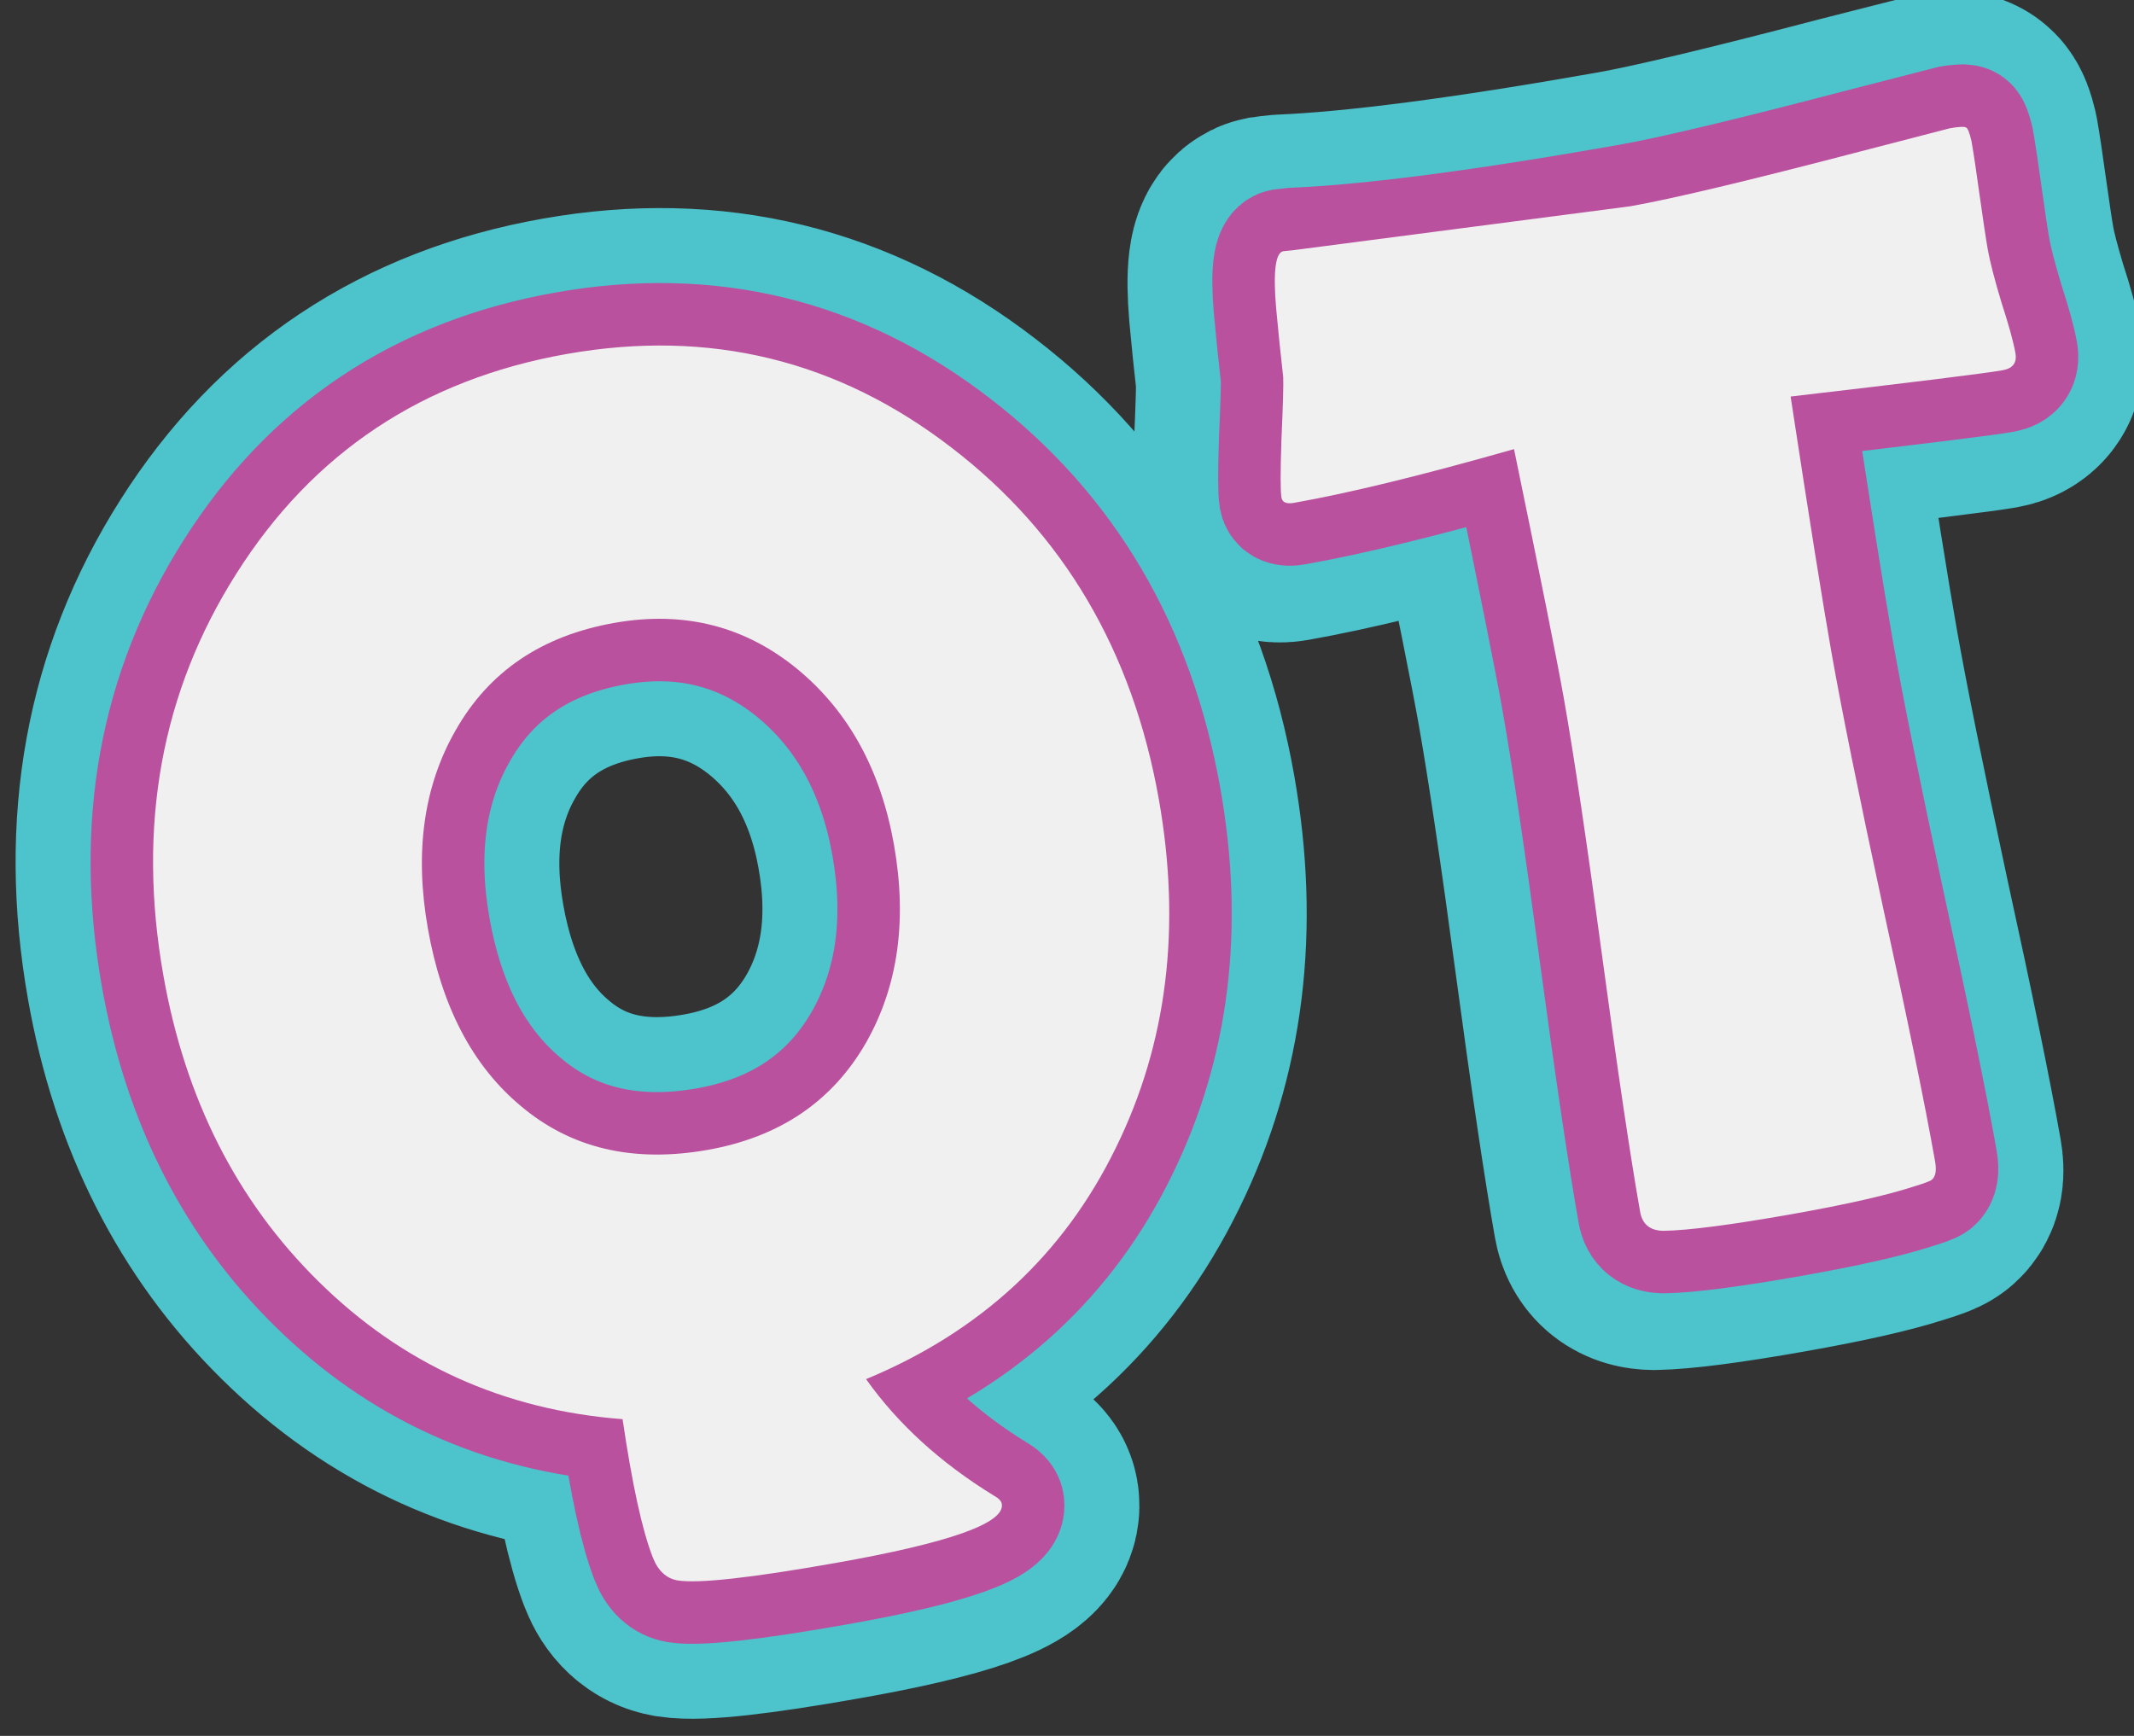
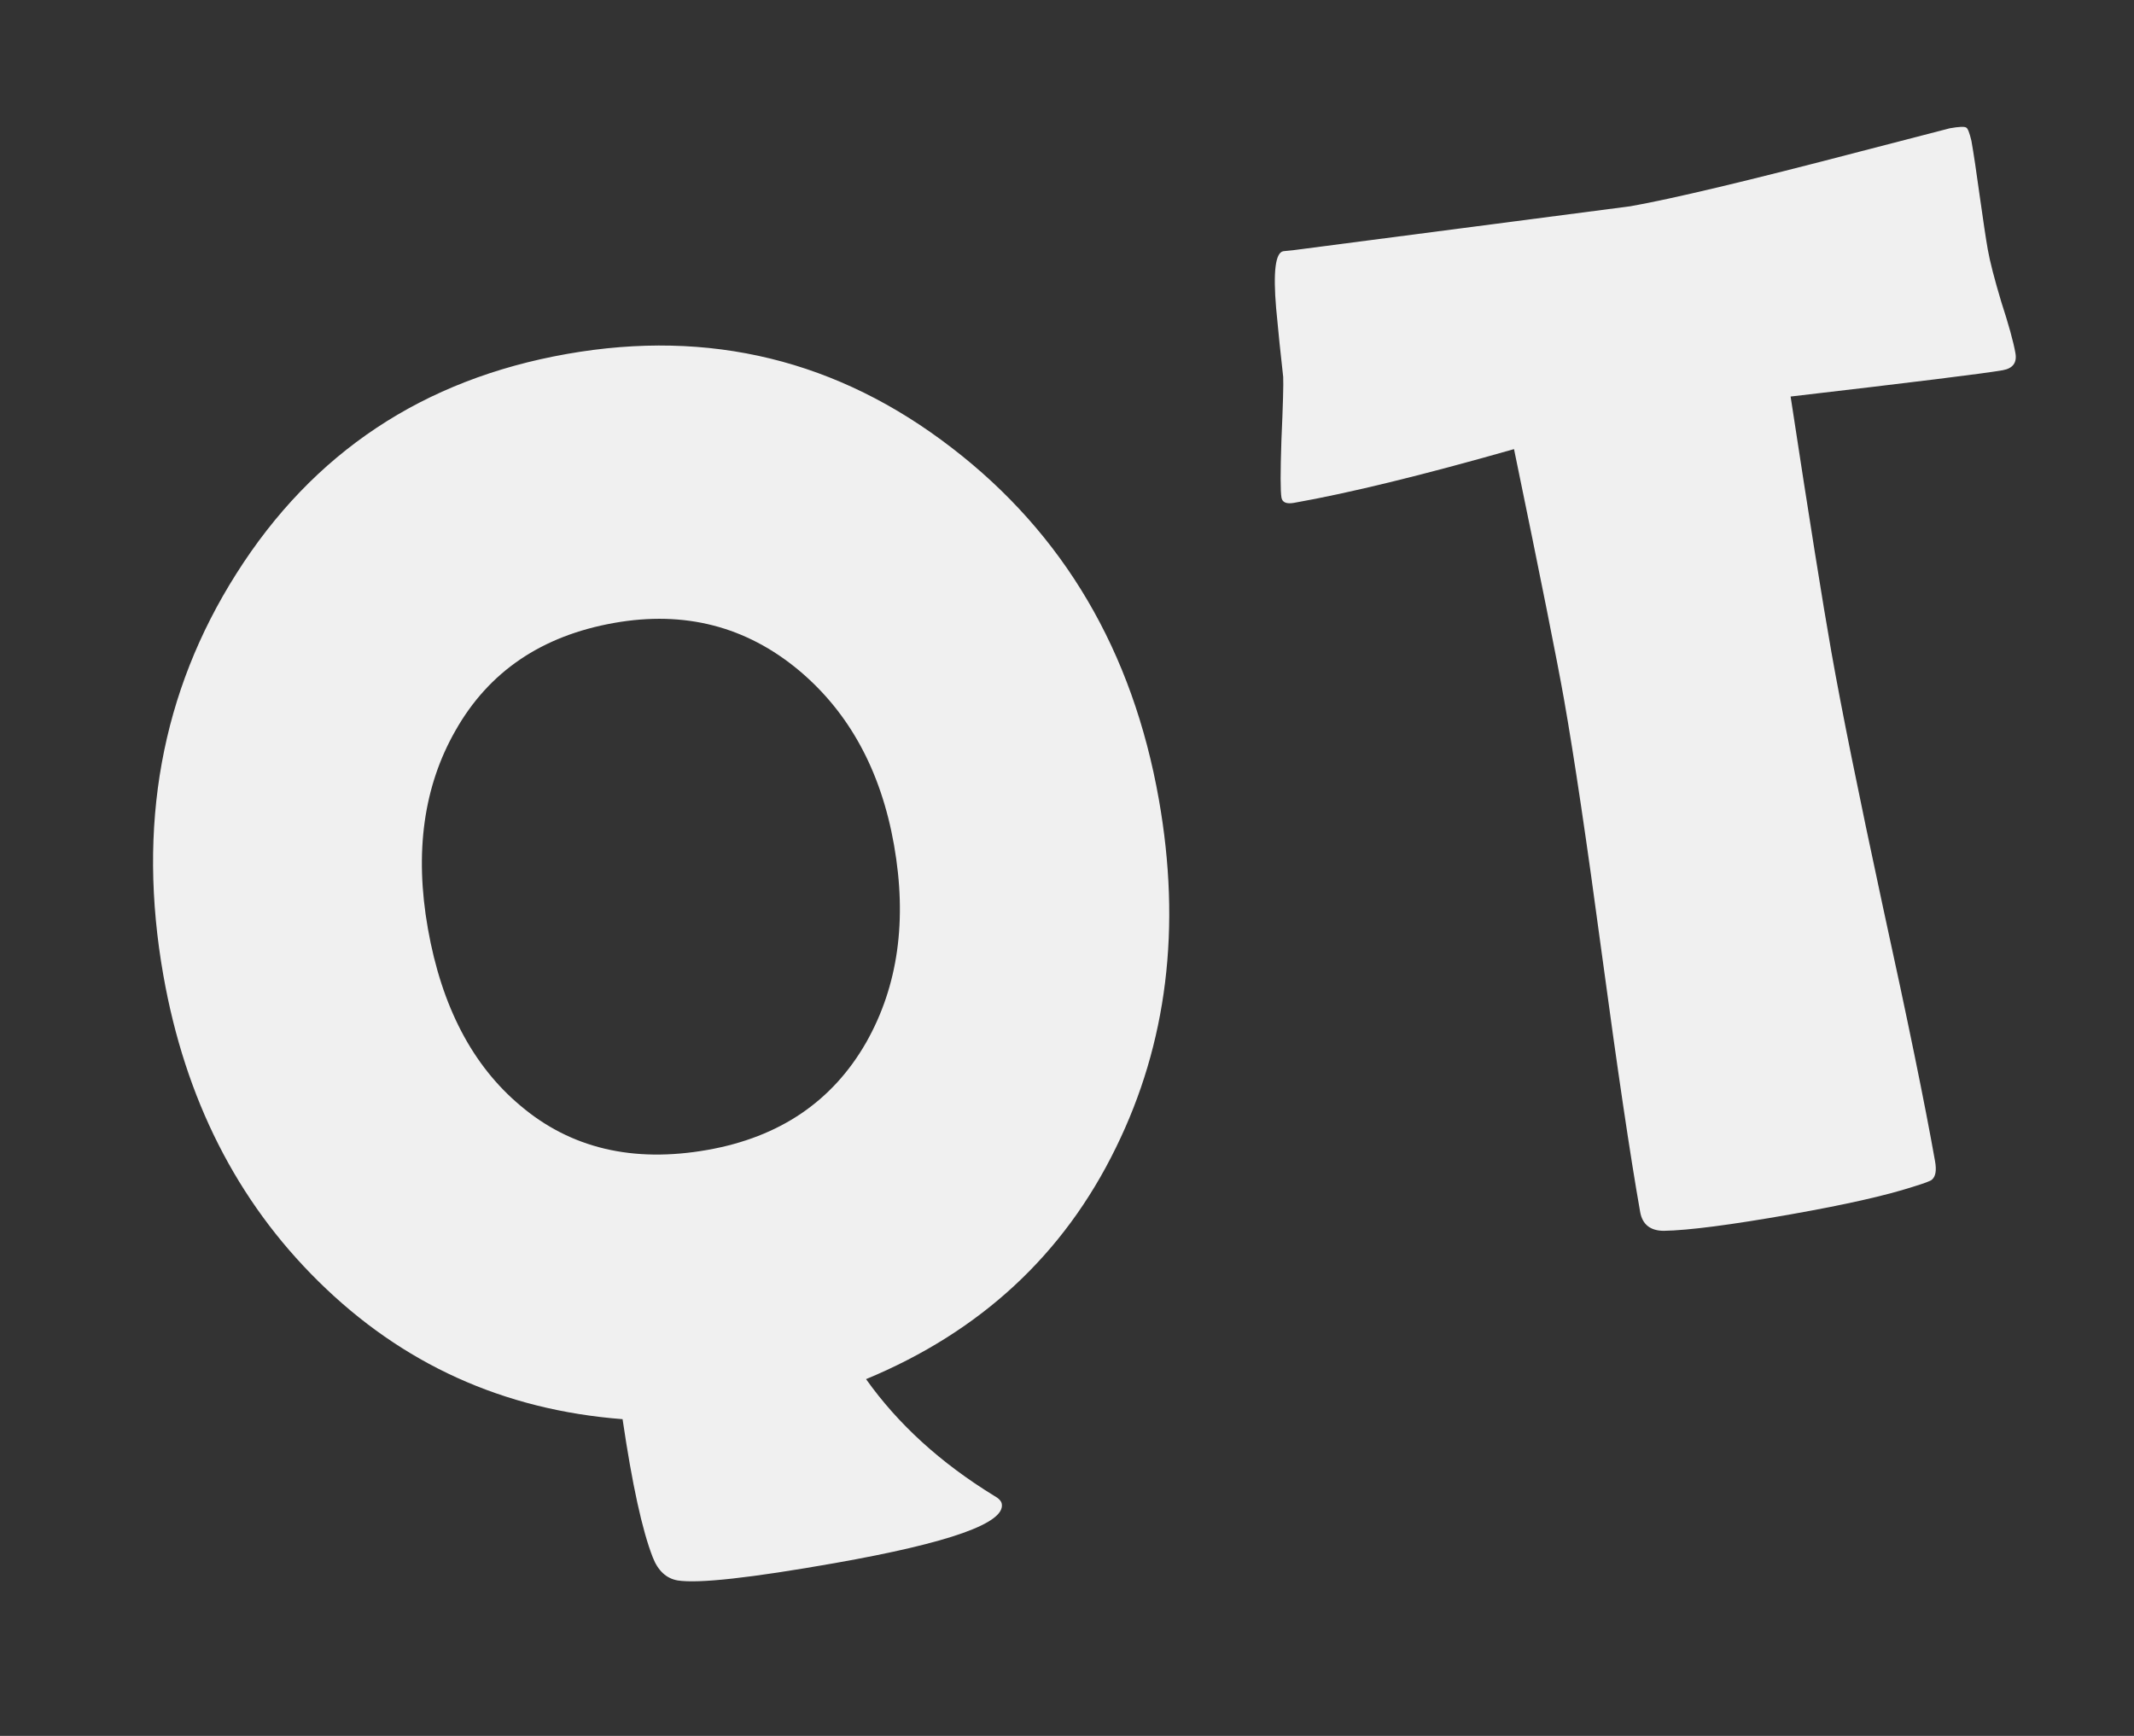
<svg xmlns="http://www.w3.org/2000/svg" xmlns:ns1="http://www.serif.com/" width="100%" height="100%" viewBox="0 0 177 144" version="1.1" xml:space="preserve" style="fill-rule:evenodd;clip-rule:evenodd;stroke-linejoin:round;stroke-miterlimit:2;">
  <rect x="0" y="0" width="177" height="144" fill="#333333" stroke="none" />
  <g transform="matrix(1,0,0,1,-1.846,-18.824)">
    <g transform="matrix(0.829,0,0,0.829,-3398.69,-310.259)">
      <g id="QuizTeaser-Curves" ns1:id="QuizTeaser Curves" transform="matrix(0.985,-0.174,0.174,0.985,1227.18,606.489)">
        <g>
-           <path d="M2966.93,392.617C2966.93,405.606 2963.5,416.787 2956.64,426.162C2949.65,435.781 2940.1,441.934 2928,444.619C2930.36,449.6 2933.88,454.165 2938.56,458.316C2938.99,458.657 2939.2,458.975 2939.2,459.268C2939.2,461.221 2933.39,462.198 2921.76,462.198C2913.2,462.198 2907.93,461.856 2905.94,461.172C2904.86,460.781 2904.17,459.878 2903.89,458.462C2903.32,455.63 2903.13,450.918 2903.32,444.326C2891.74,441.348 2882.55,435.049 2875.74,425.43C2869.12,416.104 2865.81,405.166 2865.81,392.617C2865.81,377.432 2870.54,364.663 2879.99,354.312C2889.64,343.716 2901.76,338.418 2916.37,338.418C2930.88,338.418 2942.98,343.74 2952.67,354.385C2962.17,364.785 2966.93,377.53 2966.93,392.617ZM2940.05,392.471C2940.05,384.951 2937.95,378.677 2933.74,373.648C2929.3,368.374 2923.51,365.738 2916.37,365.738C2908.99,365.738 2903.16,368.35 2898.85,373.574C2894.74,378.506 2892.68,384.854 2892.68,392.617C2892.68,400.528 2894.69,406.875 2898.71,411.66C2902.92,416.739 2908.8,419.278 2916.37,419.278C2923.7,419.278 2929.53,416.665 2933.88,411.441C2937.99,406.46 2940.05,400.137 2940.05,392.471ZM3058.07,363.54C3058.07,364.517 3057.55,365.005 3056.51,365.005C3054.71,365.005 3047.6,364.639 3035.17,363.906C3034.88,376.26 3034.74,384.878 3034.74,389.761C3034.74,395.523 3034.95,404.19 3035.38,415.762C3035.85,427.334 3036.09,436.001 3036.09,441.763C3036.09,442.691 3035.88,443.277 3035.45,443.521C3035.31,443.618 3034.65,443.74 3033.46,443.887C3030.63,444.278 3026.47,444.473 3020.98,444.473C3014.89,444.473 3010.61,444.278 3008.15,443.887C3006.83,443.643 3006.16,442.886 3006.16,441.616C3006.16,435.855 3006.4,427.212 3006.87,415.689C3007.35,404.165 3007.58,395.523 3007.58,389.761C3007.58,385.952 3007.39,377.456 3007.01,364.273C2997.56,365.249 2990.02,365.738 2984.4,365.738C2983.64,365.738 2983.26,365.493 2983.26,365.005C2983.26,364.37 2983.59,362.49 2984.25,359.365C2985.01,355.948 2985.44,353.872 2985.53,353.14C2985.67,350.845 2985.84,348.55 2986.03,346.255C2986.36,342.593 2986.93,340.762 2987.73,340.762C2987.82,340.762 2988.15,340.786 2988.72,340.835C2996.38,341.861 3007.7,342.373 3022.69,342.373C3026.94,342.373 3034.79,341.909 3046.23,340.982C3052.37,340.493 3055.47,340.249 3055.52,340.249C3056.46,340.249 3057.01,340.323 3057.15,340.469C3057.29,340.567 3057.38,341.031 3057.43,341.861C3057.43,343.179 3057.38,345.01 3057.29,347.354C3057.2,349.942 3057.15,351.773 3057.15,352.847C3057.15,354.068 3057.29,355.874 3057.57,358.267C3057.9,360.611 3058.07,362.368 3058.07,363.54Z" style="fill:rgb(240,240,240);stroke:rgb(77,195,204);stroke-width:27.5px;" />
-         </g>
+           </g>
      </g>
      <g id="QuizTeaser-Curves1" ns1:id="QuizTeaser Curves" transform="matrix(0.985,-0.174,0.174,0.985,1227.18,606.489)">
        <g>
-           <path d="M2966.93,392.617C2966.93,405.606 2963.5,416.787 2956.64,426.162C2949.65,435.781 2940.1,441.934 2928,444.619C2930.36,449.6 2933.88,454.165 2938.56,458.316C2938.99,458.657 2939.2,458.975 2939.2,459.268C2939.2,461.221 2933.39,462.198 2921.76,462.198C2913.2,462.198 2907.93,461.856 2905.94,461.172C2904.86,460.781 2904.17,459.878 2903.89,458.462C2903.32,455.63 2903.13,450.918 2903.32,444.326C2891.74,441.348 2882.55,435.049 2875.74,425.43C2869.12,416.104 2865.81,405.166 2865.81,392.617C2865.81,377.432 2870.54,364.663 2879.99,354.312C2889.64,343.716 2901.76,338.418 2916.37,338.418C2930.88,338.418 2942.98,343.74 2952.67,354.385C2962.17,364.785 2966.93,377.53 2966.93,392.617ZM2940.05,392.471C2940.05,384.951 2937.95,378.677 2933.74,373.648C2929.3,368.374 2923.51,365.738 2916.37,365.738C2908.99,365.738 2903.16,368.35 2898.85,373.574C2894.74,378.506 2892.68,384.854 2892.68,392.617C2892.68,400.528 2894.69,406.875 2898.71,411.66C2902.92,416.739 2908.8,419.278 2916.37,419.278C2923.7,419.278 2929.53,416.665 2933.88,411.441C2937.99,406.46 2940.05,400.137 2940.05,392.471ZM3059.07,363.54C3059.07,364.517 3058.55,365.005 3057.51,365.005C3055.71,365.005 3048.6,364.639 3036.17,363.906C3035.88,376.26 3035.74,384.878 3035.74,389.761C3035.74,395.523 3035.95,404.19 3036.38,415.762C3036.85,427.334 3037.09,436.001 3037.09,441.763C3037.09,442.691 3036.88,443.277 3036.45,443.521C3036.31,443.618 3035.65,443.74 3034.46,443.887C3031.63,444.278 3027.47,444.473 3021.98,444.473C3015.89,444.473 3011.61,444.278 3009.15,443.887C3007.83,443.643 3007.16,442.886 3007.16,441.616C3007.16,435.855 3007.4,427.212 3007.87,415.689C3008.35,404.165 3008.58,395.523 3008.58,389.761C3008.58,385.952 3008.39,377.456 3008.01,364.273C2998.56,365.249 2991.02,365.738 2985.4,365.738C2984.64,365.738 2984.26,365.493 2984.26,365.005C2984.26,364.37 2984.59,362.49 2985.25,359.365C2986.01,355.948 2986.44,353.872 2986.53,353.14C2986.67,350.845 2986.84,348.55 2987.03,346.255C2987.36,342.593 2987.93,340.762 2988.73,340.762C2988.82,340.762 2989.15,340.786 2989.72,340.835C2997.38,341.861 3008.7,342.373 3023.69,342.373C3027.94,342.373 3035.79,341.909 3047.23,340.982C3053.37,340.493 3056.47,340.249 3056.52,340.249C3057.46,340.249 3058.01,340.323 3058.15,340.469C3058.29,340.567 3058.38,341.031 3058.43,341.861C3058.43,343.179 3058.38,345.01 3058.29,347.354C3058.2,349.942 3058.15,351.773 3058.15,352.847C3058.15,354.068 3058.29,355.874 3058.57,358.267C3058.9,360.611 3059.07,362.368 3059.07,363.54Z" style="fill:none;stroke:rgb(186,81,158);stroke-width:12.5px;" />
-         </g>
+           </g>
      </g>
      <g id="QuizTeaser-Curves2" ns1:id="QuizTeaser Curves" transform="matrix(0.985,-0.174,0.174,0.985,1227.18,606.489)">
        <g>
          <path d="M2966.93,392.617C2966.93,405.606 2963.5,416.787 2956.64,426.162C2949.65,435.781 2940.1,441.934 2928,444.619C2930.36,449.6 2933.88,454.165 2938.56,458.316C2938.99,458.657 2939.2,458.975 2939.2,459.268C2939.2,461.221 2933.39,462.198 2921.76,462.198C2913.2,462.198 2907.93,461.856 2905.94,461.172C2904.86,460.781 2904.17,459.878 2903.89,458.462C2903.32,455.63 2903.13,450.918 2903.32,444.326C2891.74,441.348 2882.55,435.049 2875.74,425.43C2869.12,416.104 2865.81,405.166 2865.81,392.617C2865.81,377.432 2870.54,364.663 2879.99,354.312C2889.64,343.716 2901.76,338.418 2916.37,338.418C2930.88,338.418 2942.98,343.74 2952.67,354.385C2962.17,364.785 2966.93,377.53 2966.93,392.617ZM2940.05,392.471C2940.05,384.951 2937.95,378.677 2933.74,373.648C2929.3,368.374 2923.51,365.738 2916.37,365.738C2908.99,365.738 2903.16,368.35 2898.85,373.574C2894.74,378.506 2892.68,384.854 2892.68,392.617C2892.68,400.528 2894.69,406.875 2898.71,411.66C2902.92,416.739 2908.8,419.278 2916.37,419.278C2923.7,419.278 2929.53,416.665 2933.88,411.441C2937.99,406.46 2940.05,400.137 2940.05,392.471ZM3023.69,342.373C3027.94,342.373 3035.79,341.909 3047.23,340.982C3053.37,340.493 3056.47,340.249 3056.52,340.249C3057.46,340.249 3058.01,340.323 3058.15,340.469C3058.29,340.567 3058.38,341.031 3058.43,341.861C3058.43,343.179 3058.38,345.01 3058.29,347.354C3058.2,349.942 3058.15,351.773 3058.15,352.847C3058.15,354.068 3058.29,355.874 3058.57,358.267C3058.9,360.611 3059.07,362.368 3059.07,363.54C3059.07,364.517 3058.55,365.005 3057.51,365.005C3055.71,365.005 3048.6,364.639 3036.17,363.906C3035.88,376.26 3035.74,384.878 3035.74,389.761C3035.74,395.523 3035.95,404.19 3036.38,415.762C3036.85,427.334 3037.09,436.001 3037.09,441.763C3037.09,442.691 3036.88,443.277 3036.45,443.521C3036.31,443.618 3035.65,443.74 3034.46,443.887C3031.63,444.278 3027.47,444.473 3021.98,444.473C3015.89,444.473 3011.61,444.278 3009.15,443.887C3007.83,443.643 3007.16,442.886 3007.16,441.616C3007.16,435.855 3007.4,427.212 3007.87,415.689C3008.35,404.165 3008.58,395.523 3008.58,389.761C3008.58,385.952 3008.39,377.456 3008.01,364.273C2998.56,365.249 2991.02,365.738 2985.4,365.738C2984.64,365.738 2984.26,365.493 2984.26,365.005C2984.26,364.37 2984.59,362.49 2985.25,359.365C2986.01,355.948 2986.44,353.872 2986.53,353.14C2986.67,350.845 2986.84,348.55 2987.03,346.255C2987.36,342.593 2987.93,340.762 2988.73,340.762C2988.82,340.762 2989.15,340.786 2989.72,340.835" style="fill:rgb(240,240,240);" />
        </g>
      </g>
    </g>
  </g>
</svg>